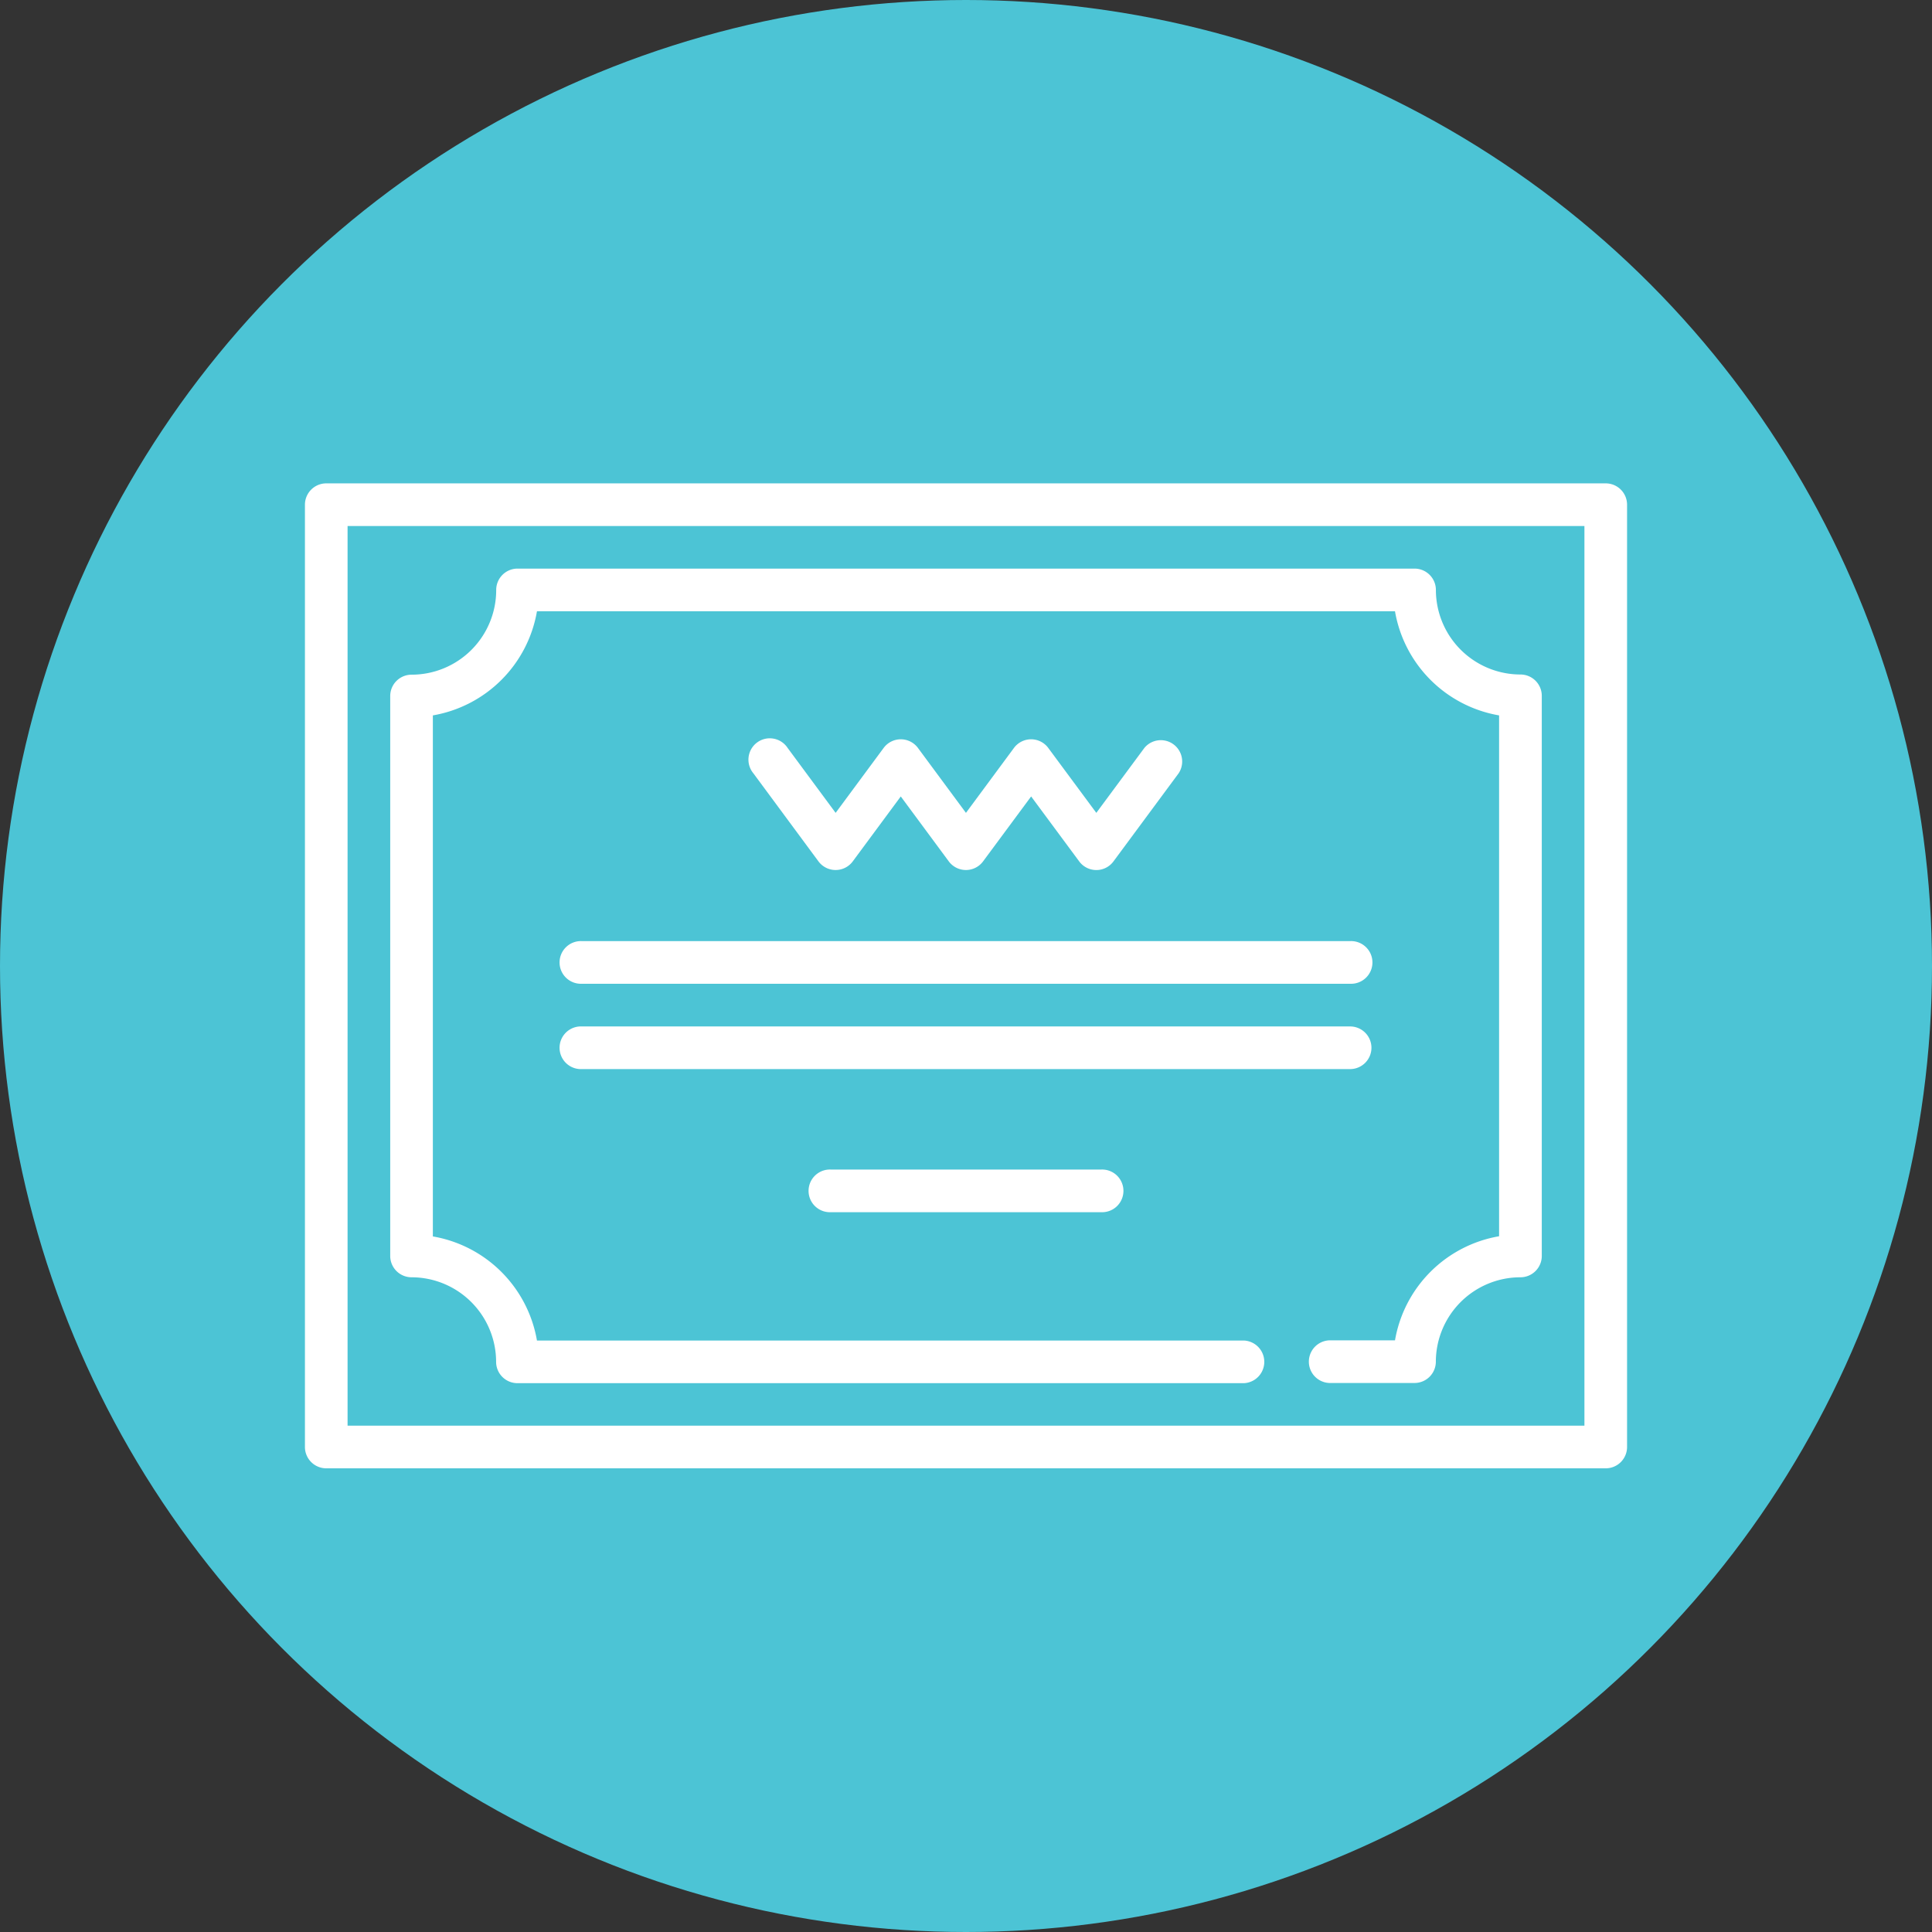
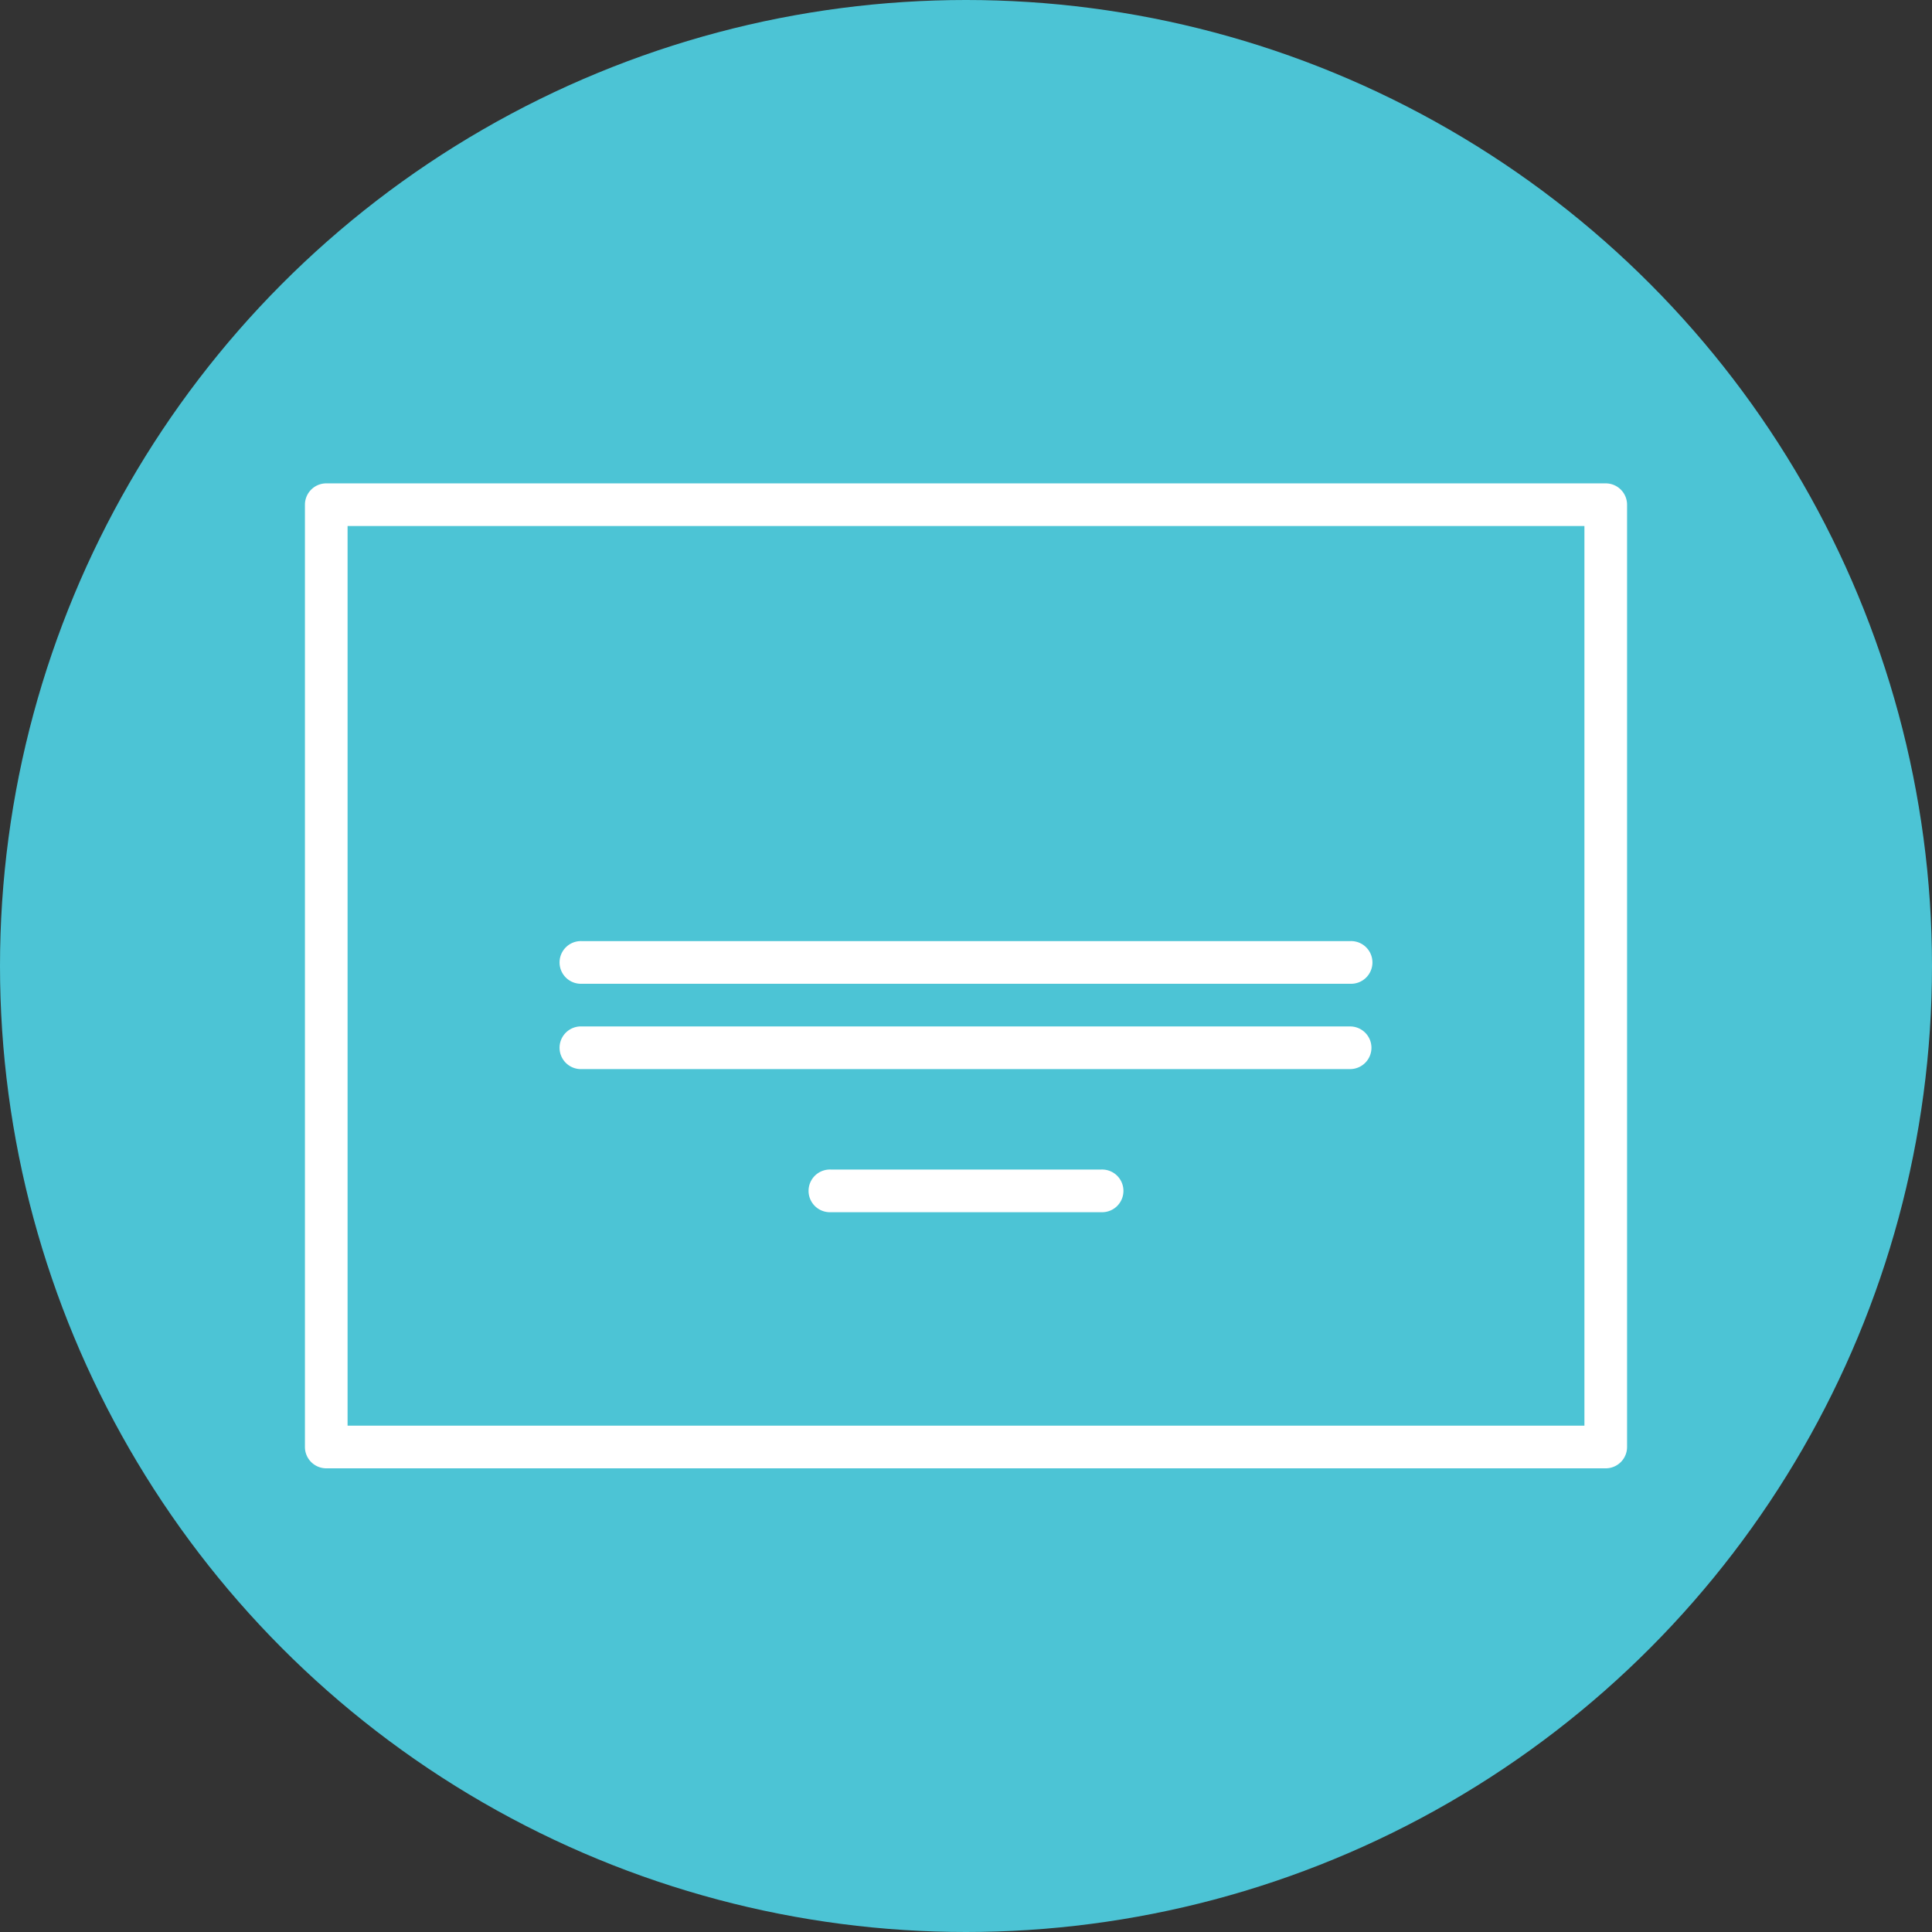
<svg xmlns="http://www.w3.org/2000/svg" width="42" height="42" viewBox="0 0 42 42">
  <rect x="0" y="0" width="42" height="42" fill="#333333" stroke="none" />
  <g transform="translate(-673 -1909)">
    <g transform="translate(673 1909)">
      <circle cx="21" cy="21" r="21" fill="#4cc4d5" />
      <g transform="translate(6.629 10.508)">
        <path d="M64.486,120.144h1.43a2.773,2.773,0,0,1,2.263-2.263V106.558a2.773,2.773,0,0,1-2.263-2.263H47.263A2.773,2.773,0,0,1,45,106.558v11.323a2.773,2.773,0,0,1,2.263,2.263H62.632a.464.464,0,0,1,.464.464h.927A.464.464,0,0,1,64.486,120.144ZM52.062,107.167a.464.464,0,0,1,.648.1l1.044,1.412,1.044-1.412a.464.464,0,0,1,.745,0l1.044,1.412,1.044-1.412a.464.464,0,0,1,.745,0l1.045,1.412,1.045-1.412a.464.464,0,1,1,.745.551L59.8,109.732a.463.463,0,0,1-.745,0l-1.045-1.412-1.045,1.412a.464.464,0,0,1-.745,0l-1.044-1.412-1.044,1.412a.464.464,0,0,1-.745,0l-1.417-1.916A.464.464,0,0,1,52.062,107.167Zm-3.823,4.3h16.7a.464.464,0,1,1,0,.927h-16.7a.464.464,0,1,1,0-.927Zm11.288,5.9H53.652a.464.464,0,1,1,0-.927h5.874a.464.464,0,1,1,0,.927Zm-11.288-3.116a.464.464,0,0,1,0-.927h16.7a.464.464,0,1,1,0,.927Z" transform="translate(-42.219 -101.514)" fill="none" />
-         <path d="M15,93.852H41.888V74.295H15Zm.927-15.865a.464.464,0,0,1,.464-.464,1.84,1.84,0,0,0,1.838-1.838.464.464,0,0,1,.464-.464h19.5a.464.464,0,0,1,.464.464A1.84,1.84,0,0,0,40.5,77.524a.464.464,0,0,1,.464.464V90.16a.464.464,0,0,1-.464.464,1.84,1.84,0,0,0-1.838,1.838.464.464,0,0,1-.464.464H36.341a.464.464,0,0,1-.464-.464H34.95a.464.464,0,0,1-.464.464H18.693a.464.464,0,0,1-.464-.464,1.841,1.841,0,0,0-1.838-1.838.464.464,0,0,1-.464-.464Z" transform="translate(-14.073 -73.368)" fill="none" />
        <path d="M28.278,59.295H.464A.464.464,0,0,0,0,59.759V80.243a.464.464,0,0,0,.464.464H28.278a.464.464,0,0,0,.464-.464V59.759A.464.464,0,0,0,28.278,59.295ZM27.815,79.78H.927V60.222H27.815Z" transform="translate(0 -59.295)" fill="#fff" />
-         <path d="M30.464,104.7a1.841,1.841,0,0,1,1.838,1.838.464.464,0,0,0,.464.464H48.559a.464.464,0,0,0,0-.927H33.19a2.773,2.773,0,0,0-2.263-2.263V92.485a2.773,2.773,0,0,0,2.263-2.263H51.843a2.773,2.773,0,0,0,2.263,2.263v11.323a2.773,2.773,0,0,0-2.263,2.263h-1.43a.464.464,0,0,0,0,.927h1.854a.464.464,0,0,0,.464-.464A1.84,1.84,0,0,1,54.57,104.7a.464.464,0,0,0,.464-.464V92.06a.464.464,0,0,0-.464-.464,1.84,1.84,0,0,1-1.838-1.838.464.464,0,0,0-.464-.464h-19.5a.464.464,0,0,0-.464.464A1.84,1.84,0,0,1,30.464,91.6.464.464,0,0,0,30,92.06v12.172A.464.464,0,0,0,30.464,104.7Z" transform="translate(-28.146 -87.441)" fill="#fff" />
-         <path d="M157.72,151.949a.464.464,0,0,0,.745,0l1.044-1.412,1.044,1.412a.464.464,0,0,0,.745,0l1.045-1.412,1.045,1.412a.463.463,0,0,0,.745,0l1.417-1.916a.464.464,0,0,0-.745-.551l-1.045,1.412-1.045-1.412a.464.464,0,0,0-.745,0l-1.044,1.412-1.044-1.412a.464.464,0,0,0-.745,0l-1.044,1.412-1.044-1.412a.464.464,0,1,0-.745.551Z" transform="translate(-146.556 -143.731)" fill="#fff" />
        <path d="M107.531,250.759a.464.464,0,0,0-.464-.464h-16.7a.464.464,0,1,0,0,.927h16.7A.464.464,0,0,0,107.531,250.759Z" transform="translate(-84.346 -238.489)" fill="#fff" />
        <path d="M183.819,300.7h-5.874a.464.464,0,1,0,0,.927h5.874a.464.464,0,1,0,0-.927Z" transform="translate(-166.511 -285.783)" fill="#fff" />
        <path d="M90.367,221.222h16.7a.464.464,0,1,0,0-.927h-16.7a.464.464,0,1,0,0,.927Z" transform="translate(-84.346 -210.344)" fill="#fff" />
      </g>
    </g>
  </g>
</svg>